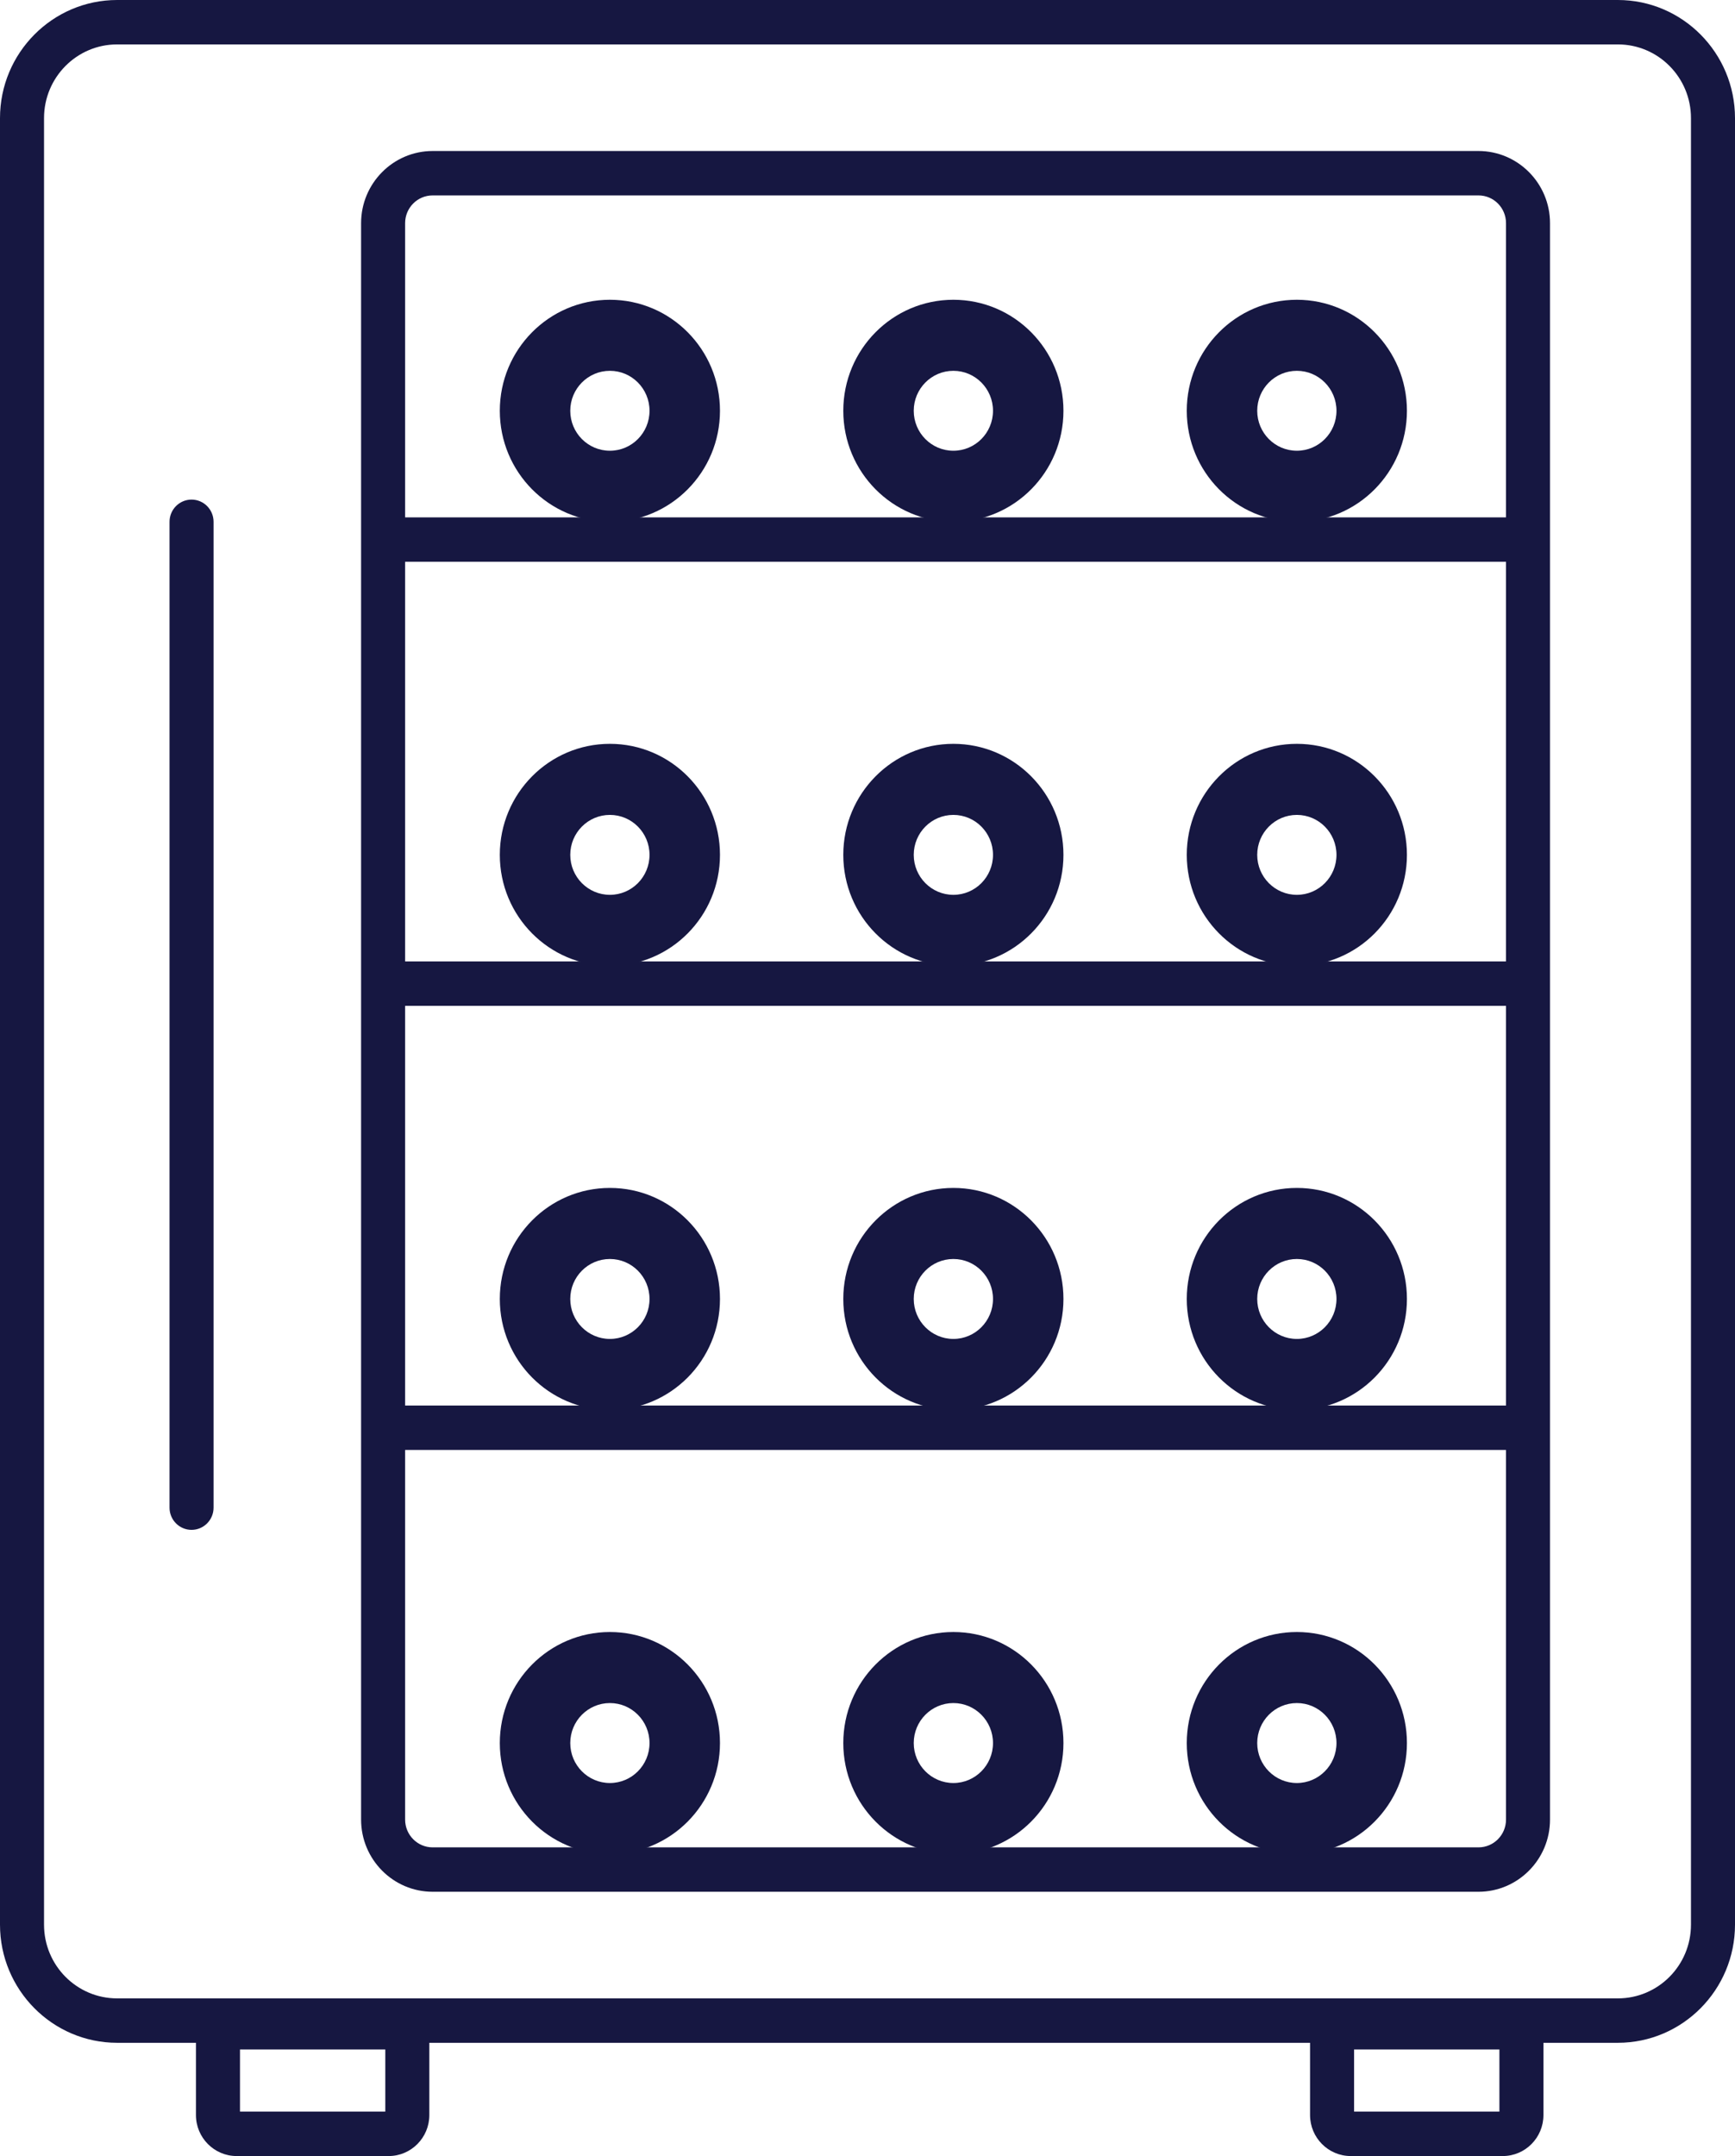
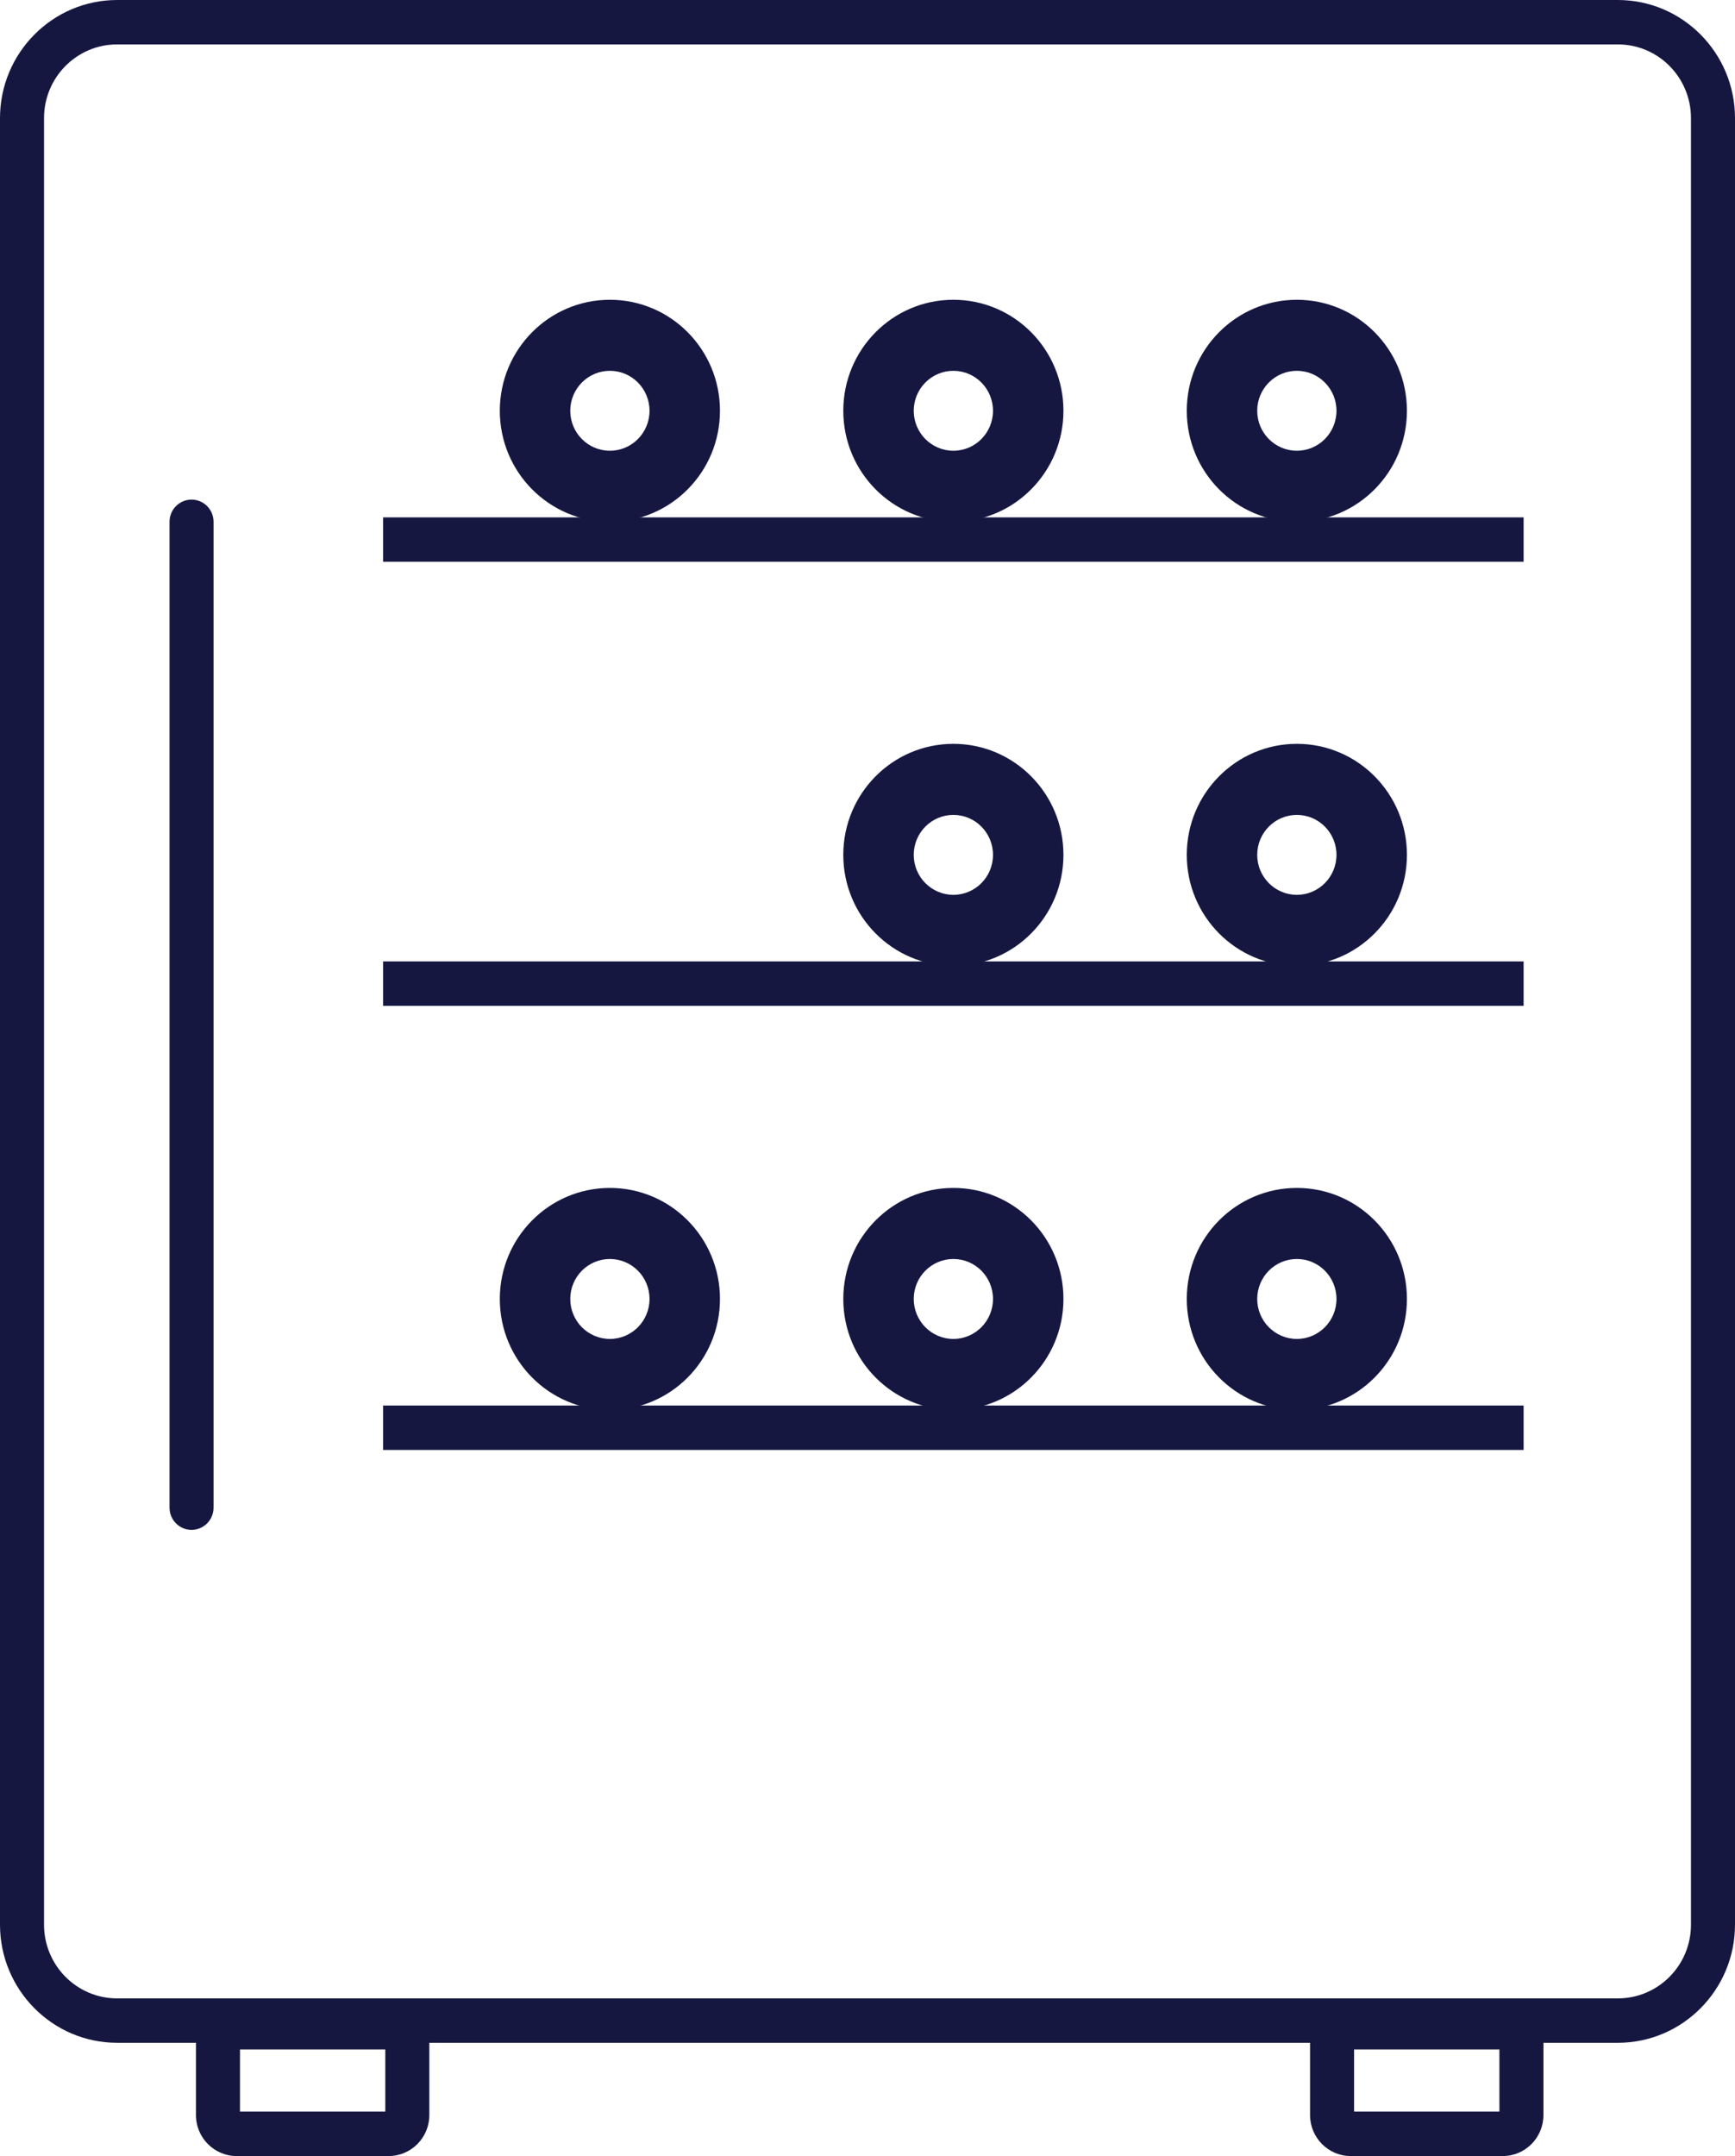
<svg xmlns="http://www.w3.org/2000/svg" width="66" height="82" viewBox="0 0 66 82" fill="none">
  <path d="M61.544 1.689C63.08 1.689 64.325 2.944 64.325 4.493V73.2C64.325 74.749 63.08 76.004 61.544 76.004H4.456C2.92 76.004 1.675 74.749 1.675 73.2V4.493C1.675 2.944 2.92 1.689 4.456 1.689H61.544ZM61.544 0H4.456C1.998 0 0 2.015 0 4.493V73.2C0 75.678 1.998 77.693 4.456 77.693H61.544C64.002 77.693 66 75.678 66 73.2V4.493C66 2.015 64.002 0 61.544 0Z" fill="#161741" />
-   <path d="M56.242 7.432C56.82 7.432 57.289 7.904 57.289 8.487V69.204C57.289 69.787 56.82 70.26 56.242 70.26H16.458C15.88 70.26 15.411 69.787 15.411 69.204V8.487C15.411 7.904 15.88 7.432 16.458 7.432H56.241M56.242 5.743H16.458C14.957 5.743 13.736 6.974 13.736 8.487V69.204C13.736 70.718 14.957 71.949 16.458 71.949H56.241C57.742 71.949 58.963 70.718 58.963 69.204V8.487C58.963 6.974 57.742 5.743 56.241 5.743H56.242Z" fill="#161741" />
  <path fill-rule="evenodd" clip-rule="evenodd" d="M57.959 21.366H14.574V19.677H57.959V21.366Z" fill="#161741" />
  <path fill-rule="evenodd" clip-rule="evenodd" d="M23.201 14.103C22.368 14.103 21.693 14.784 21.693 15.623C21.693 16.463 22.368 17.143 23.201 17.143C24.033 17.143 24.708 16.463 24.708 15.623C24.708 14.784 24.033 14.103 23.201 14.103ZM19.013 15.623C19.013 13.291 20.888 11.401 23.201 11.401C25.513 11.401 27.388 13.291 27.388 15.623C27.388 17.955 25.513 19.846 23.201 19.846C20.888 19.846 19.013 17.955 19.013 15.623Z" fill="#161741" />
  <path fill-rule="evenodd" clip-rule="evenodd" d="M49.333 14.103C48.5 14.103 47.825 14.784 47.825 15.623C47.825 16.463 48.5 17.143 49.333 17.143C50.165 17.143 50.84 16.463 50.84 15.623C50.84 14.784 50.165 14.103 49.333 14.103ZM45.145 15.623C45.145 13.291 47.02 11.401 49.333 11.401C51.645 11.401 53.52 13.291 53.52 15.623C53.52 17.955 51.645 19.846 49.333 19.846C47.02 19.846 45.145 17.955 45.145 15.623Z" fill="#161741" />
  <path fill-rule="evenodd" clip-rule="evenodd" d="M36.267 14.103C35.434 14.103 34.759 14.784 34.759 15.623C34.759 16.463 35.434 17.143 36.267 17.143C37.099 17.143 37.774 16.463 37.774 15.623C37.774 14.784 37.099 14.103 36.267 14.103ZM32.079 15.623C32.079 13.291 33.954 11.401 36.267 11.401C38.579 11.401 40.454 13.291 40.454 15.623C40.454 17.955 38.579 19.846 36.267 19.846C33.954 19.846 32.079 17.955 32.079 15.623Z" fill="#161741" />
  <path fill-rule="evenodd" clip-rule="evenodd" d="M57.959 38.255H14.574V36.566H57.959V38.255Z" fill="#161741" />
-   <path fill-rule="evenodd" clip-rule="evenodd" d="M23.201 30.993C22.368 30.993 21.693 31.673 21.693 32.513C21.693 33.352 22.368 34.033 23.201 34.033C24.033 34.033 24.708 33.352 24.708 32.513C24.708 31.673 24.033 30.993 23.201 30.993ZM19.013 32.513C19.013 30.181 20.888 28.29 23.201 28.29C25.513 28.29 27.388 30.181 27.388 32.513C27.388 34.845 25.513 36.735 23.201 36.735C20.888 36.735 19.013 34.845 19.013 32.513Z" fill="#161741" />
  <path fill-rule="evenodd" clip-rule="evenodd" d="M49.333 30.993C48.5 30.993 47.825 31.673 47.825 32.513C47.825 33.352 48.5 34.033 49.333 34.033C50.165 34.033 50.84 33.352 50.84 32.513C50.84 31.673 50.165 30.993 49.333 30.993ZM45.145 32.513C45.145 30.181 47.02 28.29 49.333 28.29C51.645 28.29 53.52 30.181 53.52 32.513C53.52 34.845 51.645 36.735 49.333 36.735C47.02 36.735 45.145 34.845 45.145 32.513Z" fill="#161741" />
  <path fill-rule="evenodd" clip-rule="evenodd" d="M36.267 30.993C35.434 30.993 34.759 31.673 34.759 32.513C34.759 33.352 35.434 34.033 36.267 34.033C37.099 34.033 37.774 33.352 37.774 32.513C37.774 31.673 37.099 30.993 36.267 30.993ZM32.079 32.513C32.079 30.181 33.954 28.29 36.267 28.29C38.579 28.29 40.454 30.181 40.454 32.513C40.454 34.845 38.579 36.735 36.267 36.735C33.954 36.735 32.079 34.845 32.079 32.513Z" fill="#161741" />
  <path fill-rule="evenodd" clip-rule="evenodd" d="M57.959 55.145H14.574V53.456H57.959V55.145Z" fill="#161741" />
  <path fill-rule="evenodd" clip-rule="evenodd" d="M23.201 47.883C22.368 47.883 21.693 48.563 21.693 49.403C21.693 50.242 22.368 50.923 23.201 50.923C24.033 50.923 24.708 50.242 24.708 49.403C24.708 48.563 24.033 47.883 23.201 47.883ZM19.013 49.403C19.013 47.071 20.888 45.18 23.201 45.18C25.513 45.18 27.388 47.071 27.388 49.403C27.388 51.735 25.513 53.625 23.201 53.625C20.888 53.625 19.013 51.735 19.013 49.403Z" fill="#161741" />
  <path fill-rule="evenodd" clip-rule="evenodd" d="M49.333 47.883C48.5 47.883 47.825 48.563 47.825 49.403C47.825 50.242 48.5 50.923 49.333 50.923C50.165 50.923 50.84 50.242 50.84 49.403C50.84 48.563 50.165 47.883 49.333 47.883ZM45.145 49.403C45.145 47.071 47.02 45.18 49.333 45.18C51.645 45.18 53.52 47.071 53.52 49.403C53.52 51.735 51.645 53.625 49.333 53.625C47.02 53.625 45.145 51.735 45.145 49.403Z" fill="#161741" />
  <path fill-rule="evenodd" clip-rule="evenodd" d="M36.267 47.883C35.434 47.883 34.759 48.563 34.759 49.403C34.759 50.242 35.434 50.923 36.267 50.923C37.099 50.923 37.774 50.242 37.774 49.403C37.774 48.563 37.099 47.883 36.267 47.883ZM32.079 49.403C32.079 47.071 33.954 45.18 36.267 45.18C38.579 45.18 40.454 47.071 40.454 49.403C40.454 51.735 38.579 53.625 36.267 53.625C33.954 53.625 32.079 51.735 32.079 49.403Z" fill="#161741" />
-   <path fill-rule="evenodd" clip-rule="evenodd" d="M23.201 64.772C22.368 64.772 21.693 65.453 21.693 66.293C21.693 67.132 22.368 67.813 23.201 67.813C24.033 67.813 24.708 67.132 24.708 66.293C24.708 65.453 24.033 64.772 23.201 64.772ZM19.013 66.293C19.013 63.961 20.888 62.07 23.201 62.07C25.513 62.07 27.388 63.961 27.388 66.293C27.388 68.624 25.513 70.515 23.201 70.515C20.888 70.515 19.013 68.624 19.013 66.293Z" fill="#161741" />
-   <path fill-rule="evenodd" clip-rule="evenodd" d="M49.333 64.772C48.5 64.772 47.825 65.453 47.825 66.293C47.825 67.132 48.5 67.813 49.333 67.813C50.165 67.813 50.84 67.132 50.84 66.293C50.84 65.453 50.165 64.772 49.333 64.772ZM45.145 66.293C45.145 63.961 47.02 62.07 49.333 62.07C51.645 62.07 53.52 63.961 53.52 66.293C53.52 68.624 51.645 70.515 49.333 70.515C47.02 70.515 45.145 68.624 45.145 66.293Z" fill="#161741" />
-   <path fill-rule="evenodd" clip-rule="evenodd" d="M36.267 64.772C35.434 64.772 34.759 65.453 34.759 66.293C34.759 67.132 35.434 67.813 36.267 67.813C37.099 67.813 37.774 67.132 37.774 66.293C37.774 65.453 37.099 64.772 36.267 64.772ZM32.079 66.293C32.079 63.961 33.954 62.07 36.267 62.07C38.579 62.07 40.454 63.961 40.454 66.293C40.454 68.624 38.579 70.515 36.267 70.515C33.954 70.515 32.079 68.624 32.079 66.293Z" fill="#161741" />
  <path fill-rule="evenodd" clip-rule="evenodd" d="M7.287 19.001C7.749 19.001 8.124 19.379 8.124 19.846V57.341C8.124 57.807 7.749 58.185 7.287 58.185C6.824 58.185 6.449 57.807 6.449 57.341V19.846C6.449 19.379 6.824 19.001 7.287 19.001Z" fill="#161741" />
  <path fill-rule="evenodd" clip-rule="evenodd" d="M7.454 76.257H16.332V80.441C16.332 81.301 15.639 82 14.786 82H9C8.148 82 7.454 81.301 7.454 80.441V76.257ZM9.129 77.946V80.311H14.657V77.946H9.129Z" fill="#161741" />
  <path fill-rule="evenodd" clip-rule="evenodd" d="M49.835 76.257H58.713V80.441C58.713 81.301 58.02 82 57.167 82H51.381C50.528 82 49.835 81.301 49.835 80.441V76.257ZM51.51 77.946V80.311H57.038V77.946H51.51Z" fill="#161741" />
</svg>